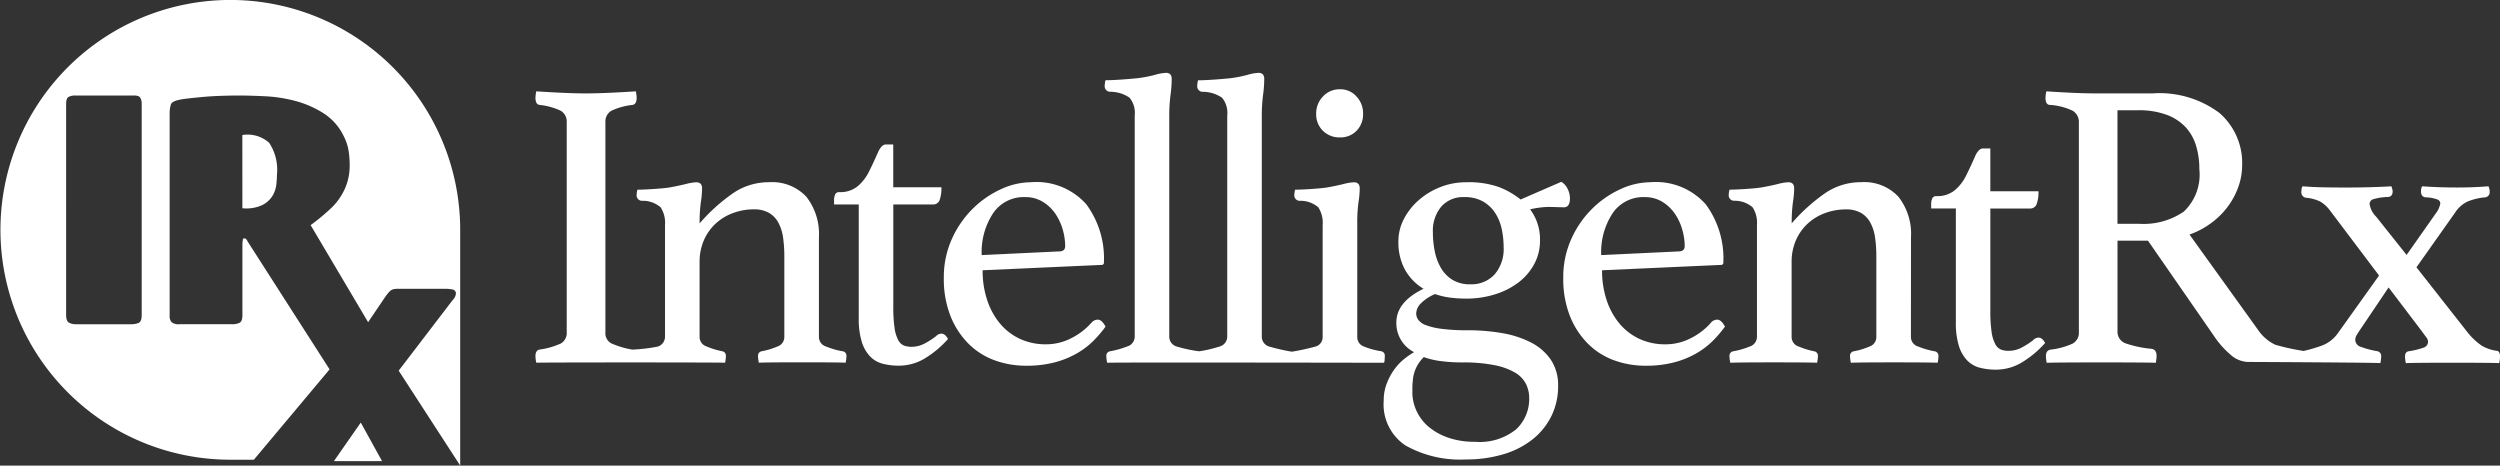
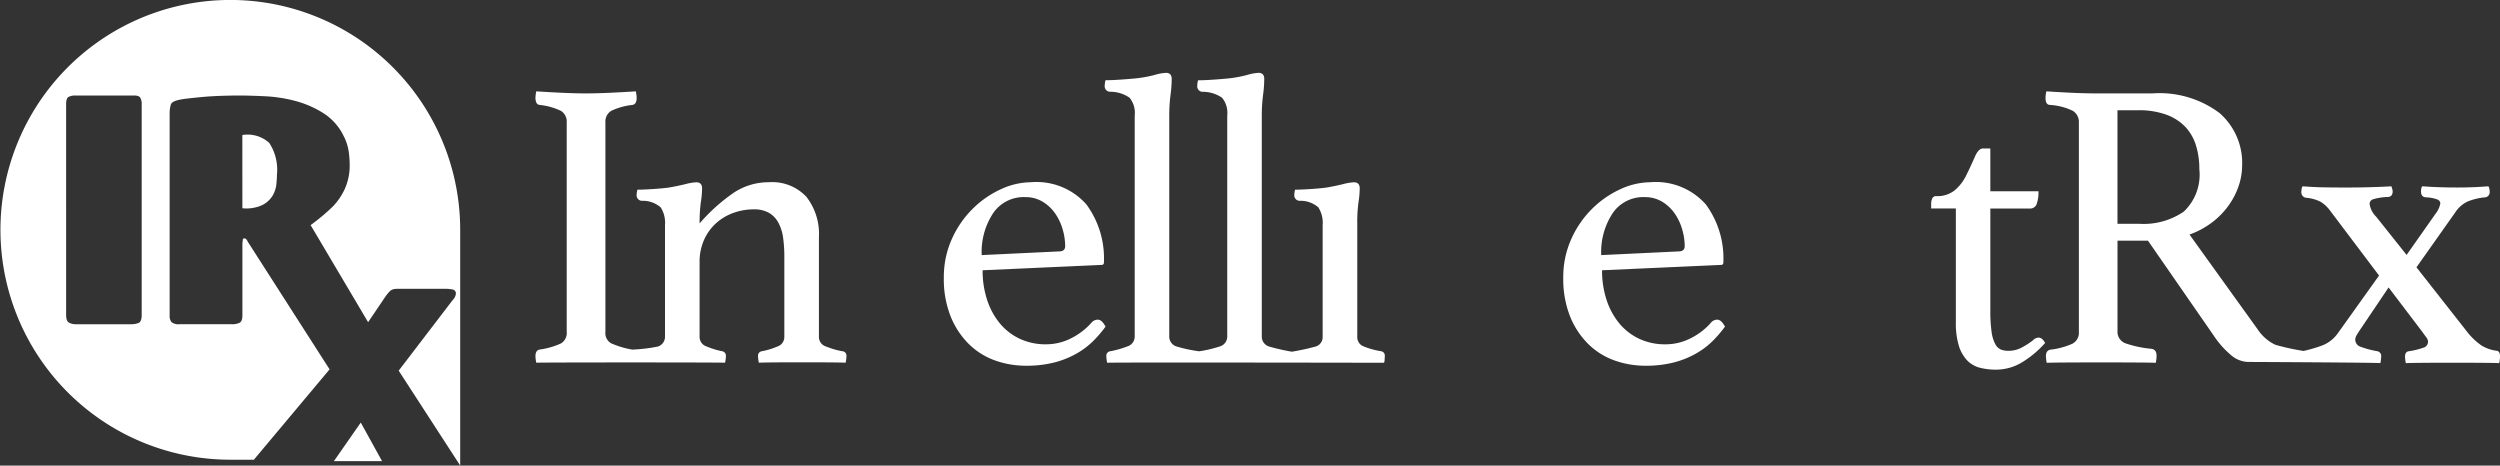
<svg xmlns="http://www.w3.org/2000/svg" width="204.049" height="38" viewBox="0 0 204.049 38">
  <rect x="0" y="0" width="204.049" height="38" fill="#333333" stroke="none" />
  <defs>
    <style>.a{fill:#fff;}</style>
  </defs>
  <g transform="translate(-27.317 -43.803)">
    <path class="a" d="M64.878,80.874c0-.007,0-.015,0-.019ZM47.1,60.8a3.106,3.106,0,0,0,1.643-.268,2.086,2.086,0,0,0,.836-.779,2.333,2.333,0,0,0,.3-.958c.029-.332.043-.584.043-.753a3.961,3.961,0,0,0-.634-2.581,2.631,2.631,0,0,0-2.191-.637Zm.938,20.524H46.1A18.762,18.762,0,1,1,64.878,62.585V81.8l-5.02-7.744,4.41-5.767a.844.844,0,0,0,.258-.511.322.322,0,0,0-.291-.351,3.118,3.118,0,0,0-.549-.053h-3.75c-.15,0-.274,0-.371.013a.794.794,0,0,0-.259.067.775.775,0,0,0-.226.176,4.167,4.167,0,0,0-.275.337L57.362,70.1l-4.691-7.922a17.293,17.293,0,0,0,1.821-1.529,5.219,5.219,0,0,0,.965-1.421,4.655,4.655,0,0,0,.4-2.02,7.492,7.492,0,0,0-.086-1.082,3.977,3.977,0,0,0-.4-1.212,4.551,4.551,0,0,0-1.7-1.9,8.291,8.291,0,0,0-2.321-.991,11.87,11.87,0,0,0-2.436-.365Q47.7,51.6,46.867,51.6q-.721,0-1.514.026t-1.5.091q-.707.066-1.254.131a6.17,6.17,0,0,0-.836.144q-.433.13-.5.339a2.6,2.6,0,0,0-.1.652v16.58a.759.759,0,0,0,.158.534.9.9,0,0,0,.649.169h4.267a1.4,1.4,0,0,0,.634-.118q.231-.117.231-.617V63.68c.019-.192.033-.31.043-.353s.053-.067.13-.067c.1,0,.182.088.259.262l6.684,10.428ZM38.882,52.288a.921.921,0,0,0-.129-.529q-.13-.184-.62-.158H33.492a1.131,1.131,0,0,0-.59.119c-.126.079-.188.269-.188.568V69.5c0,.336.076.546.23.635a1.145,1.145,0,0,0,.576.132h4.555a1.706,1.706,0,0,0,.519-.092q.288-.093.288-.649ZM58.5,81.44l-1.737-3.147L54.571,81.44Z" />
    <path class="a" d="M117.829,76.183a6.521,6.521,0,0,1-1.343-.386.818.818,0,0,1-.6-.755V66.882a4.928,4.928,0,0,0-1.021-3.307,3.811,3.811,0,0,0-3.061-1.192,5.143,5.143,0,0,0-2.894.873,14.634,14.634,0,0,0-2.761,2.485,11.892,11.892,0,0,1,.1-1.729,7.518,7.518,0,0,0,.1-1.125c0-.335-.159-.5-.475-.5a4.245,4.245,0,0,0-.884.151q-.611.151-1.391.286c-.338.045-.77.083-1.3.117s-.934.051-1.226.051a1.892,1.892,0,0,0-.067.436.444.444,0,0,0,.437.471,2.212,2.212,0,0,1,1.528.536,2.321,2.321,0,0,1,.352,1.444v9.131a.835.835,0,0,1-.6.789,13.472,13.472,0,0,1-2.078.244,7.327,7.327,0,0,1-1.716-.513.951.951,0,0,1-.47-.923V57.516a1.029,1.029,0,0,1,.47-.957,5.342,5.342,0,0,1,1.746-.487c.224-.044.335-.235.335-.57a2.883,2.883,0,0,0-.066-.538q-1.041.068-2.133.118t-1.93.05q-.874,0-1.964-.05t-2.1-.118a2.849,2.849,0,0,0-.067.538.973.973,0,0,0,.067.369.32.32,0,0,0,.269.2,5.336,5.336,0,0,1,1.745.487,1.031,1.031,0,0,1,.47.957V74.6a.991.991,0,0,1-.47.94,6.216,6.216,0,0,1-1.745.5q-.336.067-.336.538a2.831,2.831,0,0,0,.067.536c.442-.031,15-.032,15.409,0a2.888,2.888,0,0,0,.067-.536.365.365,0,0,0-.3-.4,6.344,6.344,0,0,1-1.259-.386.814.814,0,0,1-.588-.755v-6.11a4.4,4.4,0,0,1,.368-1.847,4.063,4.063,0,0,1,.985-1.36,4.246,4.246,0,0,1,1.421-.839,4.858,4.858,0,0,1,1.637-.285,2.448,2.448,0,0,1,1.252.285,2.049,2.049,0,0,1,.769.806,3.621,3.621,0,0,1,.385,1.226,11.018,11.018,0,0,1,.1,1.544v6.58a.812.812,0,0,1-.571.755,5.891,5.891,0,0,1-1.276.386.365.365,0,0,0-.3.4,2.83,2.83,0,0,0,.067.536c.581-.045,6.5-.045,7.083,0a2.876,2.876,0,0,0,.067-.536.365.365,0,0,0-.3-.4" transform="translate(-21.729 -3.706)" />
-     <path class="a" d="M137.533,77.128a.733.733,0,0,1,.285-.2.77.77,0,0,1,.184-.034c.2,0,.38.146.538.437a8.224,8.224,0,0,1-1.88,1.578,4.111,4.111,0,0,1-2.148.6,5.233,5.233,0,0,1-1.276-.152,2.2,2.2,0,0,1-1.041-.587,2.979,2.979,0,0,1-.688-1.192,6.337,6.337,0,0,1-.252-1.965V66.351H129.24v-.369a1.119,1.119,0,0,1,.084-.437.341.341,0,0,1,.352-.2,2.243,2.243,0,0,0,1.477-.47,3.652,3.652,0,0,0,.94-1.209q.4-.806.706-1.511t.671-.7h.6v3.491H138A2.814,2.814,0,0,1,137.852,66a.552.552,0,0,1-.554.353h-3.223v8.326a11.785,11.785,0,0,0,.1,1.729,2.984,2.984,0,0,0,.3,1.008.949.949,0,0,0,.47.452,1.693,1.693,0,0,0,.6.1,2.261,2.261,0,0,0,1.057-.252,6.164,6.164,0,0,0,.924-.587" transform="translate(-33.847 -5.86)" />
    <path class="a" d="M154.717,77.522a.7.7,0,0,1,.5-.235q.336,0,.636.57a9.6,9.6,0,0,1-1.007,1.175,6.429,6.429,0,0,1-1.359,1.024,7.455,7.455,0,0,1-1.8.723,9.058,9.058,0,0,1-2.317.269,7.473,7.473,0,0,1-2.551-.436,5.857,5.857,0,0,1-2.133-1.344,6.658,6.658,0,0,1-1.477-2.249,8.252,8.252,0,0,1-.554-3.156,7.549,7.549,0,0,1,.655-3.157,8.143,8.143,0,0,1,1.7-2.467,7.925,7.925,0,0,1,2.3-1.595,5.888,5.888,0,0,1,2.435-.571,5.435,5.435,0,0,1,4.549,1.813,7.431,7.431,0,0,1,1.427,4.734.178.178,0,0,1-.2.2l-9.7.437a7.62,7.62,0,0,0,.367,2.417,5.841,5.841,0,0,0,1.037,1.914,4.705,4.705,0,0,0,1.623,1.259A4.969,4.969,0,0,0,151,79.3a4.469,4.469,0,0,0,2.058-.5,5.413,5.413,0,0,0,1.656-1.275m-5.426-10.24a3.019,3.019,0,0,0-2.606,1.309,5.755,5.755,0,0,0-.936,3.424l6.314-.3q.5,0,.5-.436a4.935,4.935,0,0,0-.2-1.343,4.454,4.454,0,0,0-.6-1.293,3.418,3.418,0,0,0-1.019-.973,2.687,2.687,0,0,0-1.453-.386" transform="translate(-38.303 -7.395)" />
-     <path class="a" d="M190.1,58.642a1.818,1.818,0,0,0,1.342-.537,1.905,1.905,0,0,0,.538-1.411,1.992,1.992,0,0,0-.538-1.393,1.741,1.741,0,0,0-1.342-.588,1.836,1.836,0,0,0-1.394.588,1.963,1.963,0,0,0-.554,1.393,1.878,1.878,0,0,0,.554,1.411,1.921,1.921,0,0,0,1.394.537" transform="translate(-53.409 -3.623)" />
    <path class="a" d="M184.908,75.432a6.39,6.39,0,0,1-1.461-.4.8.8,0,0,1-.52-.772V64.991a11.783,11.783,0,0,1,.1-1.729,7.689,7.689,0,0,0,.1-1.125q0-.5-.475-.5a4.234,4.234,0,0,0-.883.151q-.612.151-1.391.286c-.339.045-.771.083-1.3.117s-.934.051-1.225.051a1.856,1.856,0,0,0-.067.436.444.444,0,0,0,.436.471,2.212,2.212,0,0,1,1.528.536,2.321,2.321,0,0,1,.352,1.444v9.131a.8.8,0,0,1-.537.772,19.26,19.26,0,0,1-1.976.433,16.623,16.623,0,0,1-1.834-.416.837.837,0,0,1-.621-.789V56.3a13.47,13.47,0,0,1,.1-1.763,10.13,10.13,0,0,0,.1-1.326.6.6,0,0,0-.1-.369.493.493,0,0,0-.407-.134,3.815,3.815,0,0,0-.883.168,10.319,10.319,0,0,1-1.392.269c-.427.045-.9.083-1.412.118s-.918.05-1.209.05a1.972,1.972,0,0,0-.067.47.444.444,0,0,0,.437.47,2.777,2.777,0,0,1,1.594.487,1.96,1.96,0,0,1,.419,1.46V74.256a.842.842,0,0,1-.638.789,9.921,9.921,0,0,1-1.663.386,11.756,11.756,0,0,1-1.811-.386.838.838,0,0,1-.621-.789V56.3a13.45,13.45,0,0,1,.1-1.763,10.224,10.224,0,0,0,.1-1.326.6.6,0,0,0-.1-.369.494.494,0,0,0-.407-.134,3.819,3.819,0,0,0-.884.168A10.288,10.288,0,0,1,165,53.14q-.64.067-1.413.118t-1.209.05a1.967,1.967,0,0,0-.067.47.444.444,0,0,0,.436.47,2.78,2.78,0,0,1,1.595.487,1.96,1.96,0,0,1,.42,1.46V74.256a.843.843,0,0,1-.639.789,7.3,7.3,0,0,1-1.377.386.365.365,0,0,0-.3.4,2.832,2.832,0,0,0,.067.536c.53-.043,22.526,0,22.594,0a.529.529,0,0,0,.051-.235c.01-.134.015-.235.015-.3a.36.36,0,0,0-.268-.4" transform="translate(-44.83 -2.956)" />
-     <path class="a" d="M198.876,79.922a2.65,2.65,0,0,1-1.443-2.417q0-1.679,2.216-2.753a4.239,4.239,0,0,1-1.495-1.528,4.663,4.663,0,0,1-.554-2.366,3.9,3.9,0,0,1,.454-1.813,5.211,5.211,0,0,1,1.226-1.544,5.968,5.968,0,0,1,1.762-1.057,5.741,5.741,0,0,1,2.1-.386,7.373,7.373,0,0,1,2.687.4,6.632,6.632,0,0,1,1.745,1.007l3.323-1.444a1.381,1.381,0,0,1,.538.621,1.828,1.828,0,0,1,.167.722q0,.739-.5.739l-1.208-.034a7.3,7.3,0,0,0-1.544.2,4.045,4.045,0,0,1,.806,2.552,3.971,3.971,0,0,1-.47,1.913,4.65,4.65,0,0,1-1.276,1.494,6.147,6.147,0,0,1-1.912.973,7.719,7.719,0,0,1-2.351.353,10.274,10.274,0,0,1-1.343-.084,5.953,5.953,0,0,1-1.208-.286,3.5,3.5,0,0,0-1.208.806,1.226,1.226,0,0,0-.336.772.919.919,0,0,0,.168.52,1.323,1.323,0,0,0,.621.437,5.58,5.58,0,0,0,1.275.3,15.345,15.345,0,0,0,2.1.118,16.6,16.6,0,0,1,2.854.234,8.1,8.1,0,0,1,2.366.773,4.315,4.315,0,0,1,1.612,1.41,3.7,3.7,0,0,1,.587,2.115,5.478,5.478,0,0,1-.554,2.485,5.611,5.611,0,0,1-1.545,1.9,7.052,7.052,0,0,1-2.383,1.208,10.5,10.5,0,0,1-3.039.42,9.1,9.1,0,0,1-4.934-1.141,4.023,4.023,0,0,1-1.779-3.66,3.805,3.805,0,0,1,.234-1.36,5.053,5.053,0,0,1,.588-1.125,4.34,4.34,0,0,1,.8-.873,6.88,6.88,0,0,1,.857-.6m.8.4a2.95,2.95,0,0,0-.905,1.948,4.245,4.245,0,0,0-.034.536v.571a3.745,3.745,0,0,0,1.343,2.652,5.065,5.065,0,0,0,1.577.873,6.468,6.468,0,0,0,2.183.336,4.716,4.716,0,0,0,3.373-1.023,3.386,3.386,0,0,0,1.058-2.535,2.59,2.59,0,0,0-.269-1.176,2.311,2.311,0,0,0-.906-.923,5.4,5.4,0,0,0-1.679-.6,12.86,12.86,0,0,0-2.584-.218,13.872,13.872,0,0,1-1.7-.1,6.428,6.428,0,0,1-1.461-.336m3.794-5.942a2.559,2.559,0,0,0,1.981-.806,3.159,3.159,0,0,0,.738-2.215,7.148,7.148,0,0,0-.15-1.461,3.941,3.941,0,0,0-.522-1.309,2.9,2.9,0,0,0-.99-.957,3.014,3.014,0,0,0-1.56-.369,2.372,2.372,0,0,0-1.864.772,3.066,3.066,0,0,0-.687,2.115,7.809,7.809,0,0,0,.15,1.528,4.408,4.408,0,0,0,.5,1.359,2.8,2.8,0,0,0,.94.974,2.693,2.693,0,0,0,1.461.369" transform="translate(-56.146 -7.379)" />
    <path class="a" d="M230.412,77.522a.7.7,0,0,1,.5-.235c.224,0,.435.19.637.57a9.667,9.667,0,0,1-1.008,1.175,6.434,6.434,0,0,1-1.36,1.024,7.432,7.432,0,0,1-1.8.723,9.049,9.049,0,0,1-2.316.269,7.466,7.466,0,0,1-2.55-.436,5.851,5.851,0,0,1-2.133-1.344,6.66,6.66,0,0,1-1.478-2.249,8.266,8.266,0,0,1-.554-3.156,7.549,7.549,0,0,1,.655-3.157,8.131,8.131,0,0,1,1.7-2.467,7.934,7.934,0,0,1,2.3-1.595,5.888,5.888,0,0,1,2.435-.571,5.436,5.436,0,0,1,4.549,1.813,7.431,7.431,0,0,1,1.427,4.734.178.178,0,0,1-.2.2l-9.7.437a7.6,7.6,0,0,0,.368,2.417,5.829,5.829,0,0,0,1.037,1.914,4.7,4.7,0,0,0,1.622,1.259,4.974,4.974,0,0,0,2.159.454,4.472,4.472,0,0,0,2.057-.5,5.4,5.4,0,0,0,1.656-1.275m-5.425-10.24a3.02,3.02,0,0,0-2.606,1.309,5.76,5.76,0,0,0-.936,3.424l6.314-.3q.5,0,.5-.436a4.913,4.913,0,0,0-.2-1.343,4.4,4.4,0,0,0-.6-1.293,3.413,3.413,0,0,0-1.018-.973,2.691,2.691,0,0,0-1.453-.386" transform="translate(-63.44 -7.395)" />
-     <path class="a" d="M253.435,78.73a.817.817,0,0,0,.605.755,6.521,6.521,0,0,0,1.343.386.366.366,0,0,1,.3.4,2.886,2.886,0,0,1-.067.536c-.582-.045-6.5-.045-7.083,0a2.83,2.83,0,0,1-.067-.536.365.365,0,0,1,.3-.4,5.891,5.891,0,0,0,1.276-.386.811.811,0,0,0,.571-.755V72.15a10.913,10.913,0,0,0-.1-1.544,3.606,3.606,0,0,0-.384-1.226,2.058,2.058,0,0,0-.769-.806,2.452,2.452,0,0,0-1.253-.285,4.863,4.863,0,0,0-1.637.285,4.25,4.25,0,0,0-1.42.839,4.067,4.067,0,0,0-.985,1.36,4.4,4.4,0,0,0-.367,1.847v6.11a.813.813,0,0,0,.588.755,6.343,6.343,0,0,0,1.259.386.366.366,0,0,1,.3.4,2.9,2.9,0,0,1-.068.536c-.582-.045-6.525-.045-7.083,0a2.787,2.787,0,0,1-.068-.536.365.365,0,0,1,.3-.4,6.533,6.533,0,0,0,1.343-.386.835.835,0,0,0,.6-.789V69.565a2.312,2.312,0,0,0-.353-1.443A2.208,2.208,0,0,0,239,67.585a.443.443,0,0,1-.437-.471,1.849,1.849,0,0,1,.067-.436c.291,0,.7-.017,1.226-.05s.958-.073,1.3-.118q.78-.134,1.392-.286a4.2,4.2,0,0,1,.883-.151q.475,0,.475.5a7.43,7.43,0,0,1-.1,1.125,12,12,0,0,0-.1,1.729,14.614,14.614,0,0,1,2.761-2.485,5.143,5.143,0,0,1,2.894-.873,3.808,3.808,0,0,1,3.06,1.192,4.924,4.924,0,0,1,1.021,3.307Z" transform="translate(-70.15 -7.395)" />
    <path class="a" d="M271.6,77.615a.735.735,0,0,1,.285-.2.742.742,0,0,1,.184-.034c.2,0,.381.146.538.437a8.24,8.24,0,0,1-1.881,1.578,4.108,4.108,0,0,1-2.149.6,5.2,5.2,0,0,1-1.276-.152,2.195,2.195,0,0,1-1.041-.587,2.983,2.983,0,0,1-.689-1.192,6.38,6.38,0,0,1-.25-1.964V66.838h-2.015V66.47a1.121,1.121,0,0,1,.083-.437.341.341,0,0,1,.353-.2,2.242,2.242,0,0,0,1.477-.47,3.645,3.645,0,0,0,.94-1.209q.4-.806.705-1.511c.2-.47.424-.7.671-.7h.6v3.491h3.928a2.829,2.829,0,0,1-.15,1.057.553.553,0,0,1-.554.353h-3.223v8.326a11.786,11.786,0,0,0,.1,1.729,3.011,3.011,0,0,0,.3,1.008.955.955,0,0,0,.47.452,1.7,1.7,0,0,0,.605.1,2.266,2.266,0,0,0,1.057-.252,6.189,6.189,0,0,0,.924-.588" transform="translate(-78.368 -6.022)" />
    <path class="a" d="M314.1,76.142a3.161,3.161,0,0,1-1.243-.436,5.494,5.494,0,0,1-1.242-1.209l-4.062-5.17,3.156-4.466a2.479,2.479,0,0,1,1.024-.906,5.168,5.168,0,0,1,1.36-.335.42.42,0,0,0,.436-.47.975.975,0,0,0-.1-.436q-1.209.1-2.551.1-1.545,0-2.854-.1a.522.522,0,0,0-.084.218,1.347,1.347,0,0,0-.016.185c0,.335.144.5.436.5a2.9,2.9,0,0,1,.923.185.354.354,0,0,1,.218.319,1.909,1.909,0,0,1-.369.806l-2.384,3.391L304.268,65.2a1.83,1.83,0,0,1-.538-1.041.4.4,0,0,1,.285-.386,4.573,4.573,0,0,1,1.16-.184c.29,0,.436-.156.436-.47a.78.78,0,0,0-.034-.185c-.023-.078-.045-.151-.067-.218q-1.679.1-3.759.1-1.008,0-1.831-.017t-1.662-.084a.559.559,0,0,0-.084.252c-.011.1-.017.174-.017.218a.443.443,0,0,0,.437.47,3.239,3.239,0,0,1,1.125.319,2.68,2.68,0,0,1,.755.688L304.5,70l-3.358,4.7a2.794,2.794,0,0,1-1.326,1.024,12.149,12.149,0,0,1-1.489.433s0,0-.008-.005a19.155,19.155,0,0,1-2.279-.5,3.535,3.535,0,0,1-1.411-1.209l-5.6-7.789a6.808,6.808,0,0,0,1.928-1.058,6.343,6.343,0,0,0,1.343-1.427,5.985,5.985,0,0,0,.773-1.578,5.174,5.174,0,0,0,.251-1.544,5.4,5.4,0,0,0-1.847-4.314,8.168,8.168,0,0,0-5.472-1.6h-4.532q-.973,0-2.047-.05t-2.081-.118a2.793,2.793,0,0,0-.068.538q0,.537.336.57a4.917,4.917,0,0,1,1.9.487,1.069,1.069,0,0,1,.487.956V74.605a1,1,0,0,1-.521.956,6.016,6.016,0,0,1-1.8.487q-.37.068-.369.538a2.873,2.873,0,0,0,.066.537c.672-.045,8.292-.045,8.9,0a3.075,3.075,0,0,0,.066-.571q0-.5-.4-.57a9.078,9.078,0,0,1-2.1-.437,1,1,0,0,1-.689-1.007V67.153h2.485l5.373,7.755a7.389,7.389,0,0,0,1.359,1.544,2.236,2.236,0,0,0,1.427.6c.626,0,10.228.048,10.81.094a2.9,2.9,0,0,0,.067-.538.393.393,0,0,0-.336-.436,7.432,7.432,0,0,1-1.327-.353.618.618,0,0,1-.453-.587.751.751,0,0,1,.117-.37q.118-.2.319-.5l2.284-3.39,2.753,3.625c.112.158.218.3.319.437a.633.633,0,0,1,.15.37.513.513,0,0,1-.385.486,6.448,6.448,0,0,1-1.159.285c-.224.022-.336.168-.336.436a2.9,2.9,0,0,0,.067.538c.649-.046,6.994-.046,7.621,0a2.887,2.887,0,0,0,.067-.538c0-.29-.089-.448-.267-.47M284.93,65.775h-1.78V56.509h1.679a6.5,6.5,0,0,1,2.334.37,4.047,4.047,0,0,1,1.545,1.007,3.881,3.881,0,0,1,.855,1.511,6.512,6.512,0,0,1,.269,1.914,4.154,4.154,0,0,1-1.275,3.475,5.8,5.8,0,0,1-3.627.991" transform="translate(-83.006 -3.707)" />
  </g>
</svg>